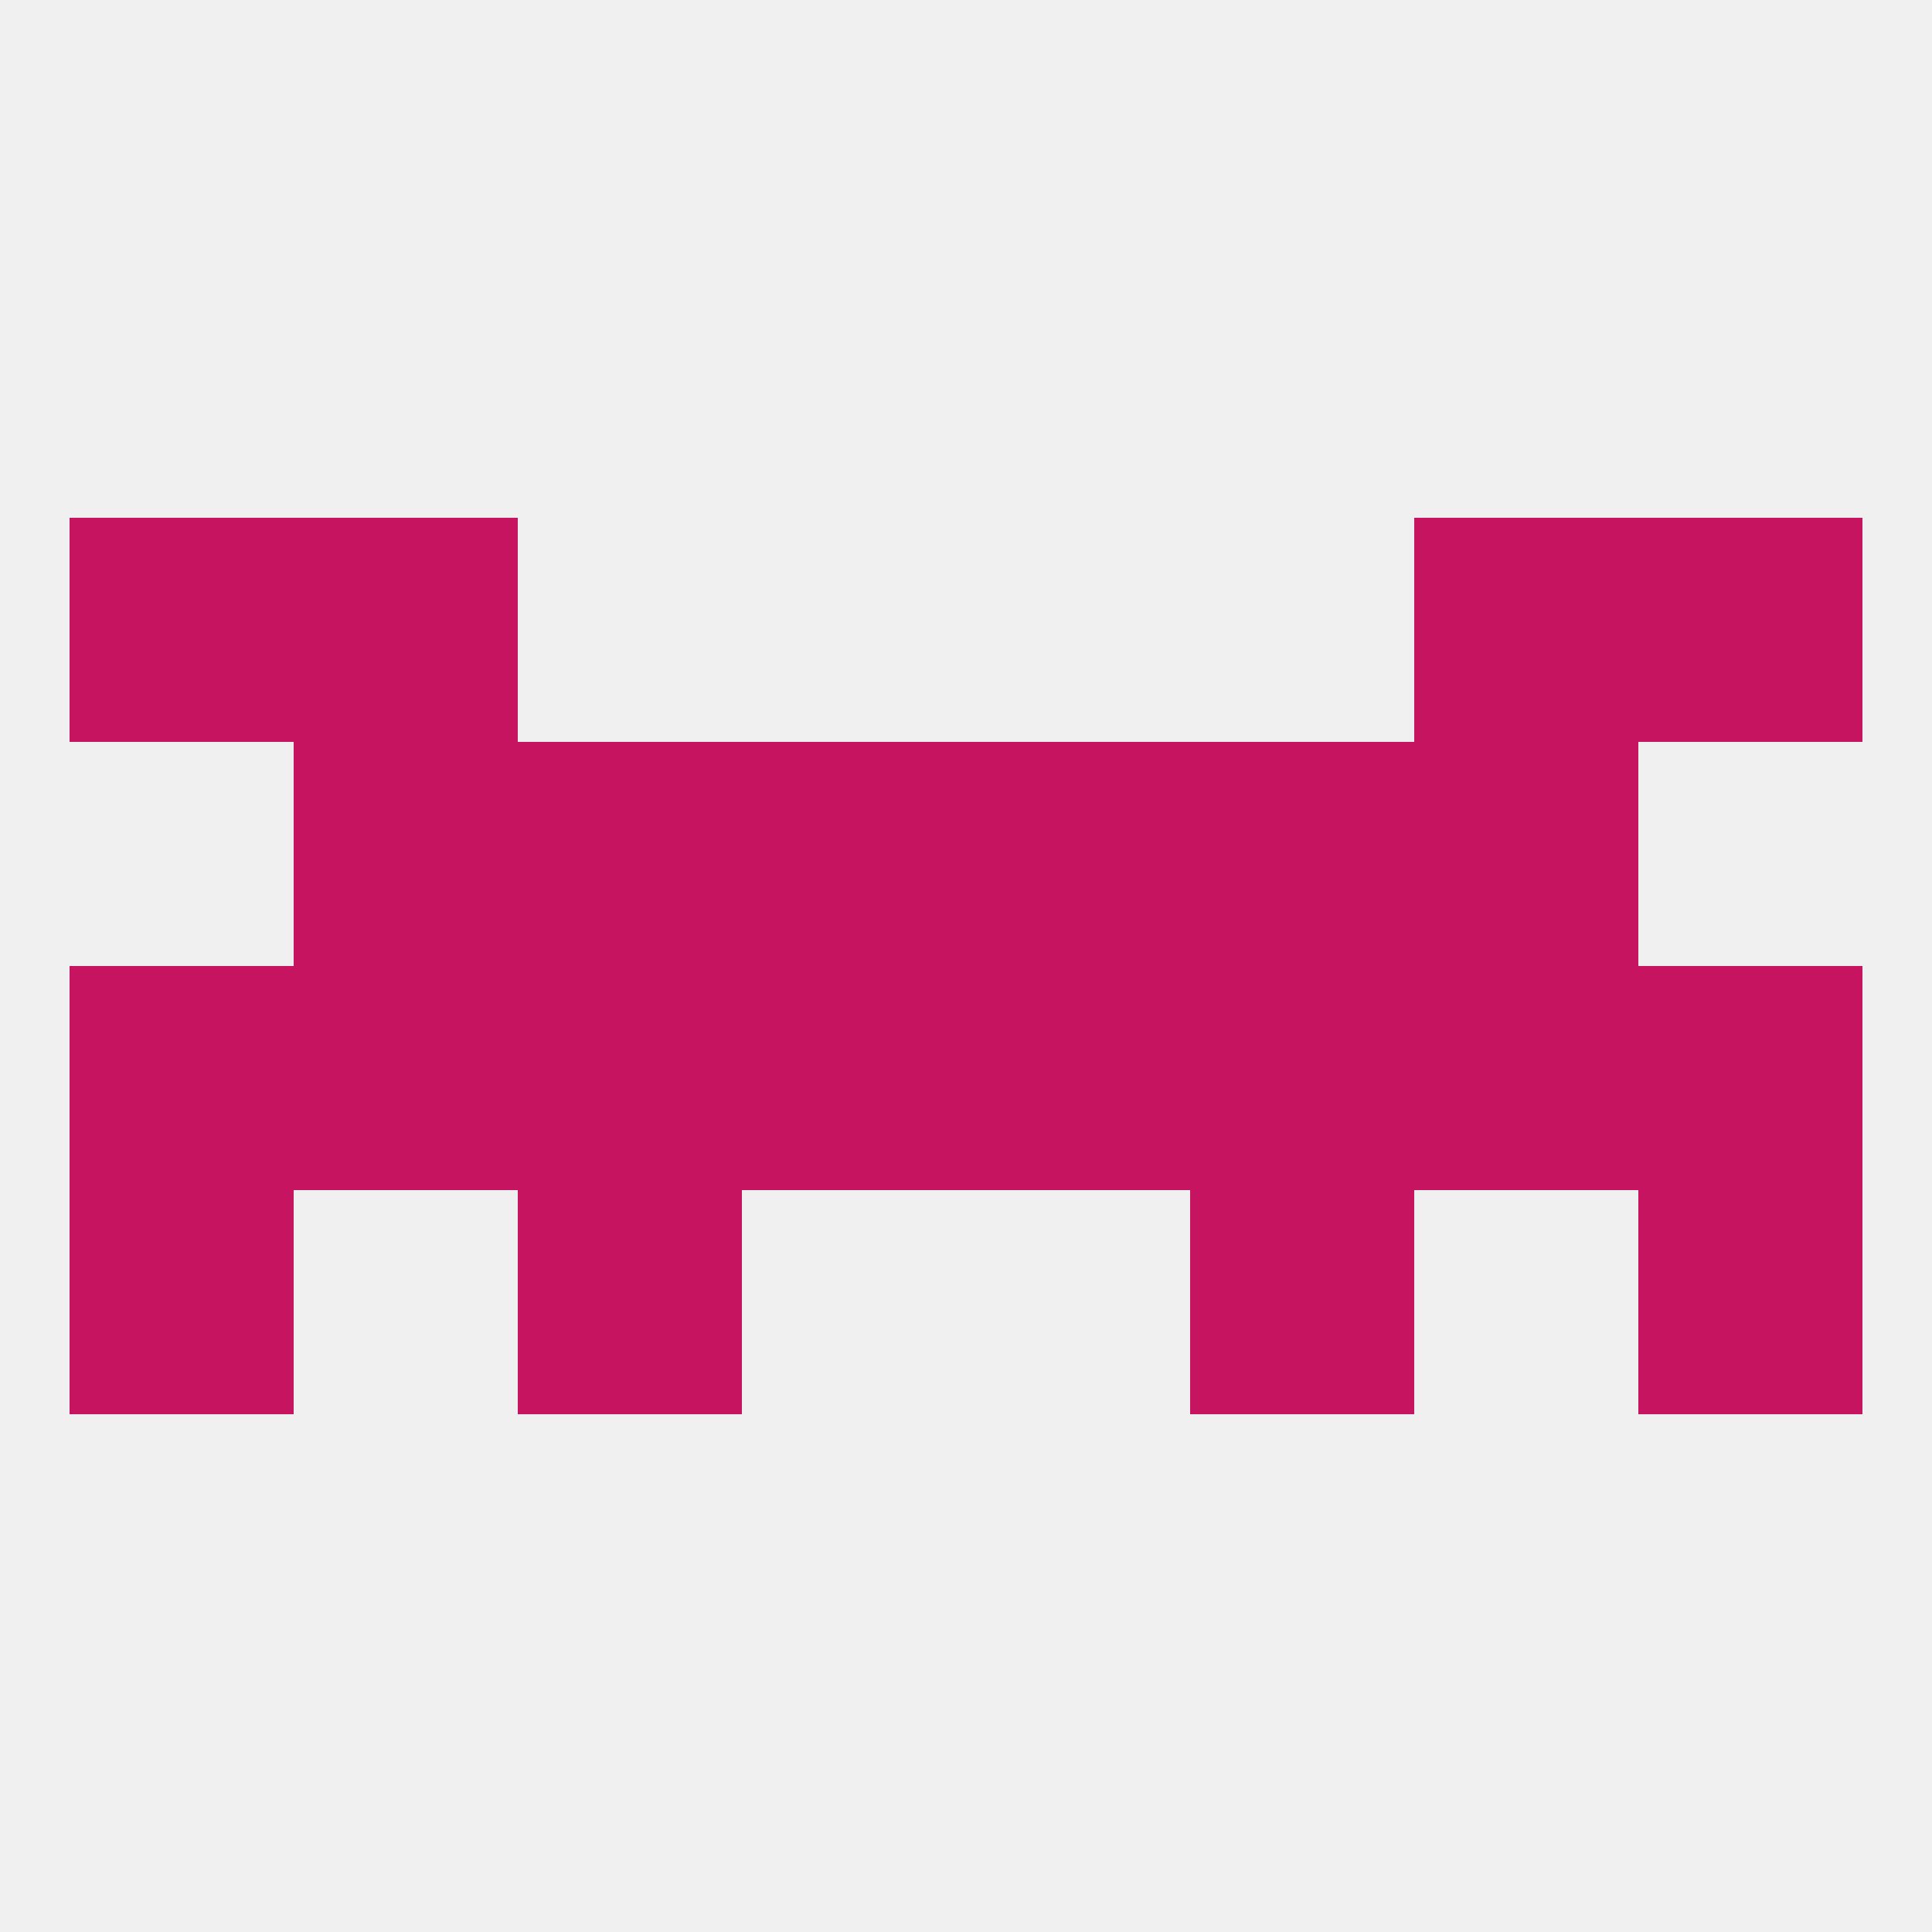
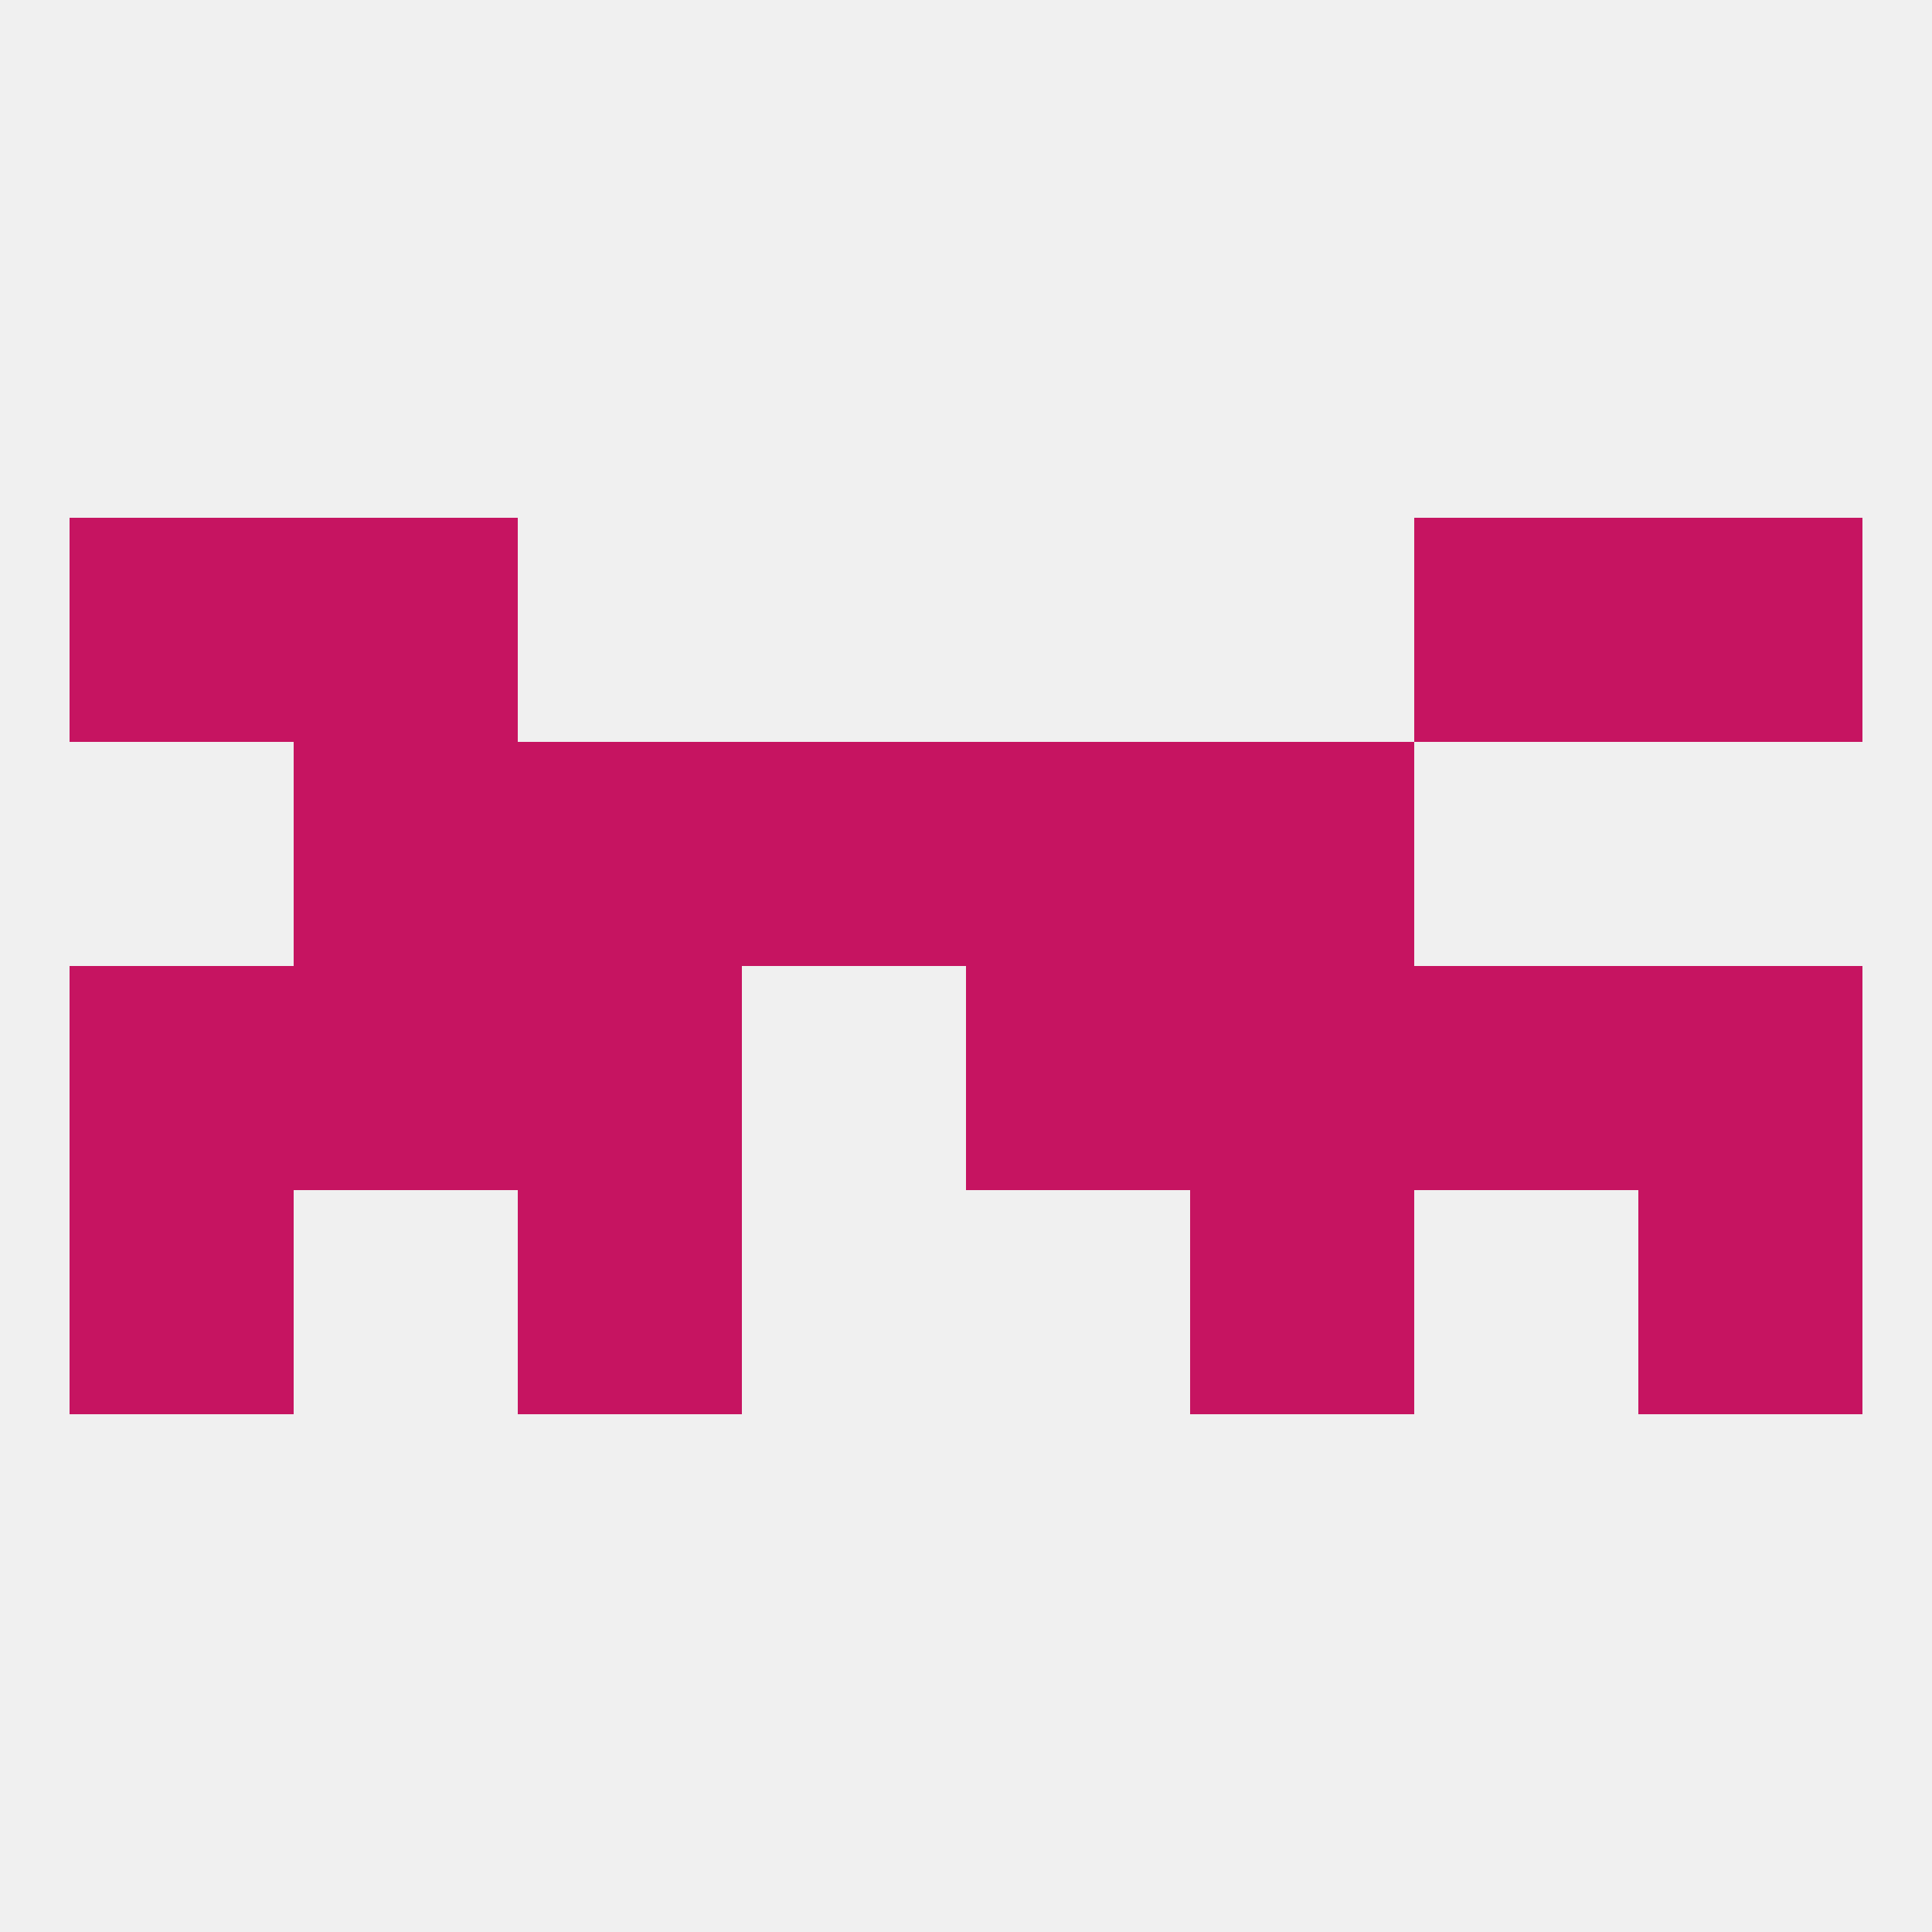
<svg xmlns="http://www.w3.org/2000/svg" version="1.1" baseprofile="full" width="250" height="250" viewBox="0 0 250 250">
  <rect width="100%" height="100%" fill="rgba(240,240,240,255)" />
  <rect x="9" y="125" width="29" height="29" fill="rgba(198,20,97,255)" />
  <rect x="212" y="125" width="29" height="29" fill="rgba(198,20,97,255)" />
  <rect x="125" y="125" width="29" height="29" fill="rgba(198,20,97,255)" />
  <rect x="183" y="125" width="29" height="29" fill="rgba(198,20,97,255)" />
  <rect x="67" y="125" width="29" height="29" fill="rgba(198,20,97,255)" />
-   <rect x="96" y="125" width="29" height="29" fill="rgba(198,20,97,255)" />
  <rect x="38" y="125" width="29" height="29" fill="rgba(198,20,97,255)" />
  <rect x="154" y="125" width="29" height="29" fill="rgba(198,20,97,255)" />
  <rect x="67" y="154" width="29" height="29" fill="rgba(198,20,97,255)" />
  <rect x="154" y="154" width="29" height="29" fill="rgba(198,20,97,255)" />
  <rect x="9" y="154" width="29" height="29" fill="rgba(198,20,97,255)" />
  <rect x="212" y="154" width="29" height="29" fill="rgba(198,20,97,255)" />
  <rect x="38" y="96" width="29" height="29" fill="rgba(198,20,97,255)" />
-   <rect x="183" y="96" width="29" height="29" fill="rgba(198,20,97,255)" />
  <rect x="96" y="96" width="29" height="29" fill="rgba(198,20,97,255)" />
  <rect x="125" y="96" width="29" height="29" fill="rgba(198,20,97,255)" />
  <rect x="67" y="96" width="29" height="29" fill="rgba(198,20,97,255)" />
  <rect x="154" y="96" width="29" height="29" fill="rgba(198,20,97,255)" />
  <rect x="38" y="67" width="29" height="29" fill="rgba(198,20,97,255)" />
  <rect x="183" y="67" width="29" height="29" fill="rgba(198,20,97,255)" />
  <rect x="9" y="67" width="29" height="29" fill="rgba(198,20,97,255)" />
  <rect x="212" y="67" width="29" height="29" fill="rgba(198,20,97,255)" />
</svg>